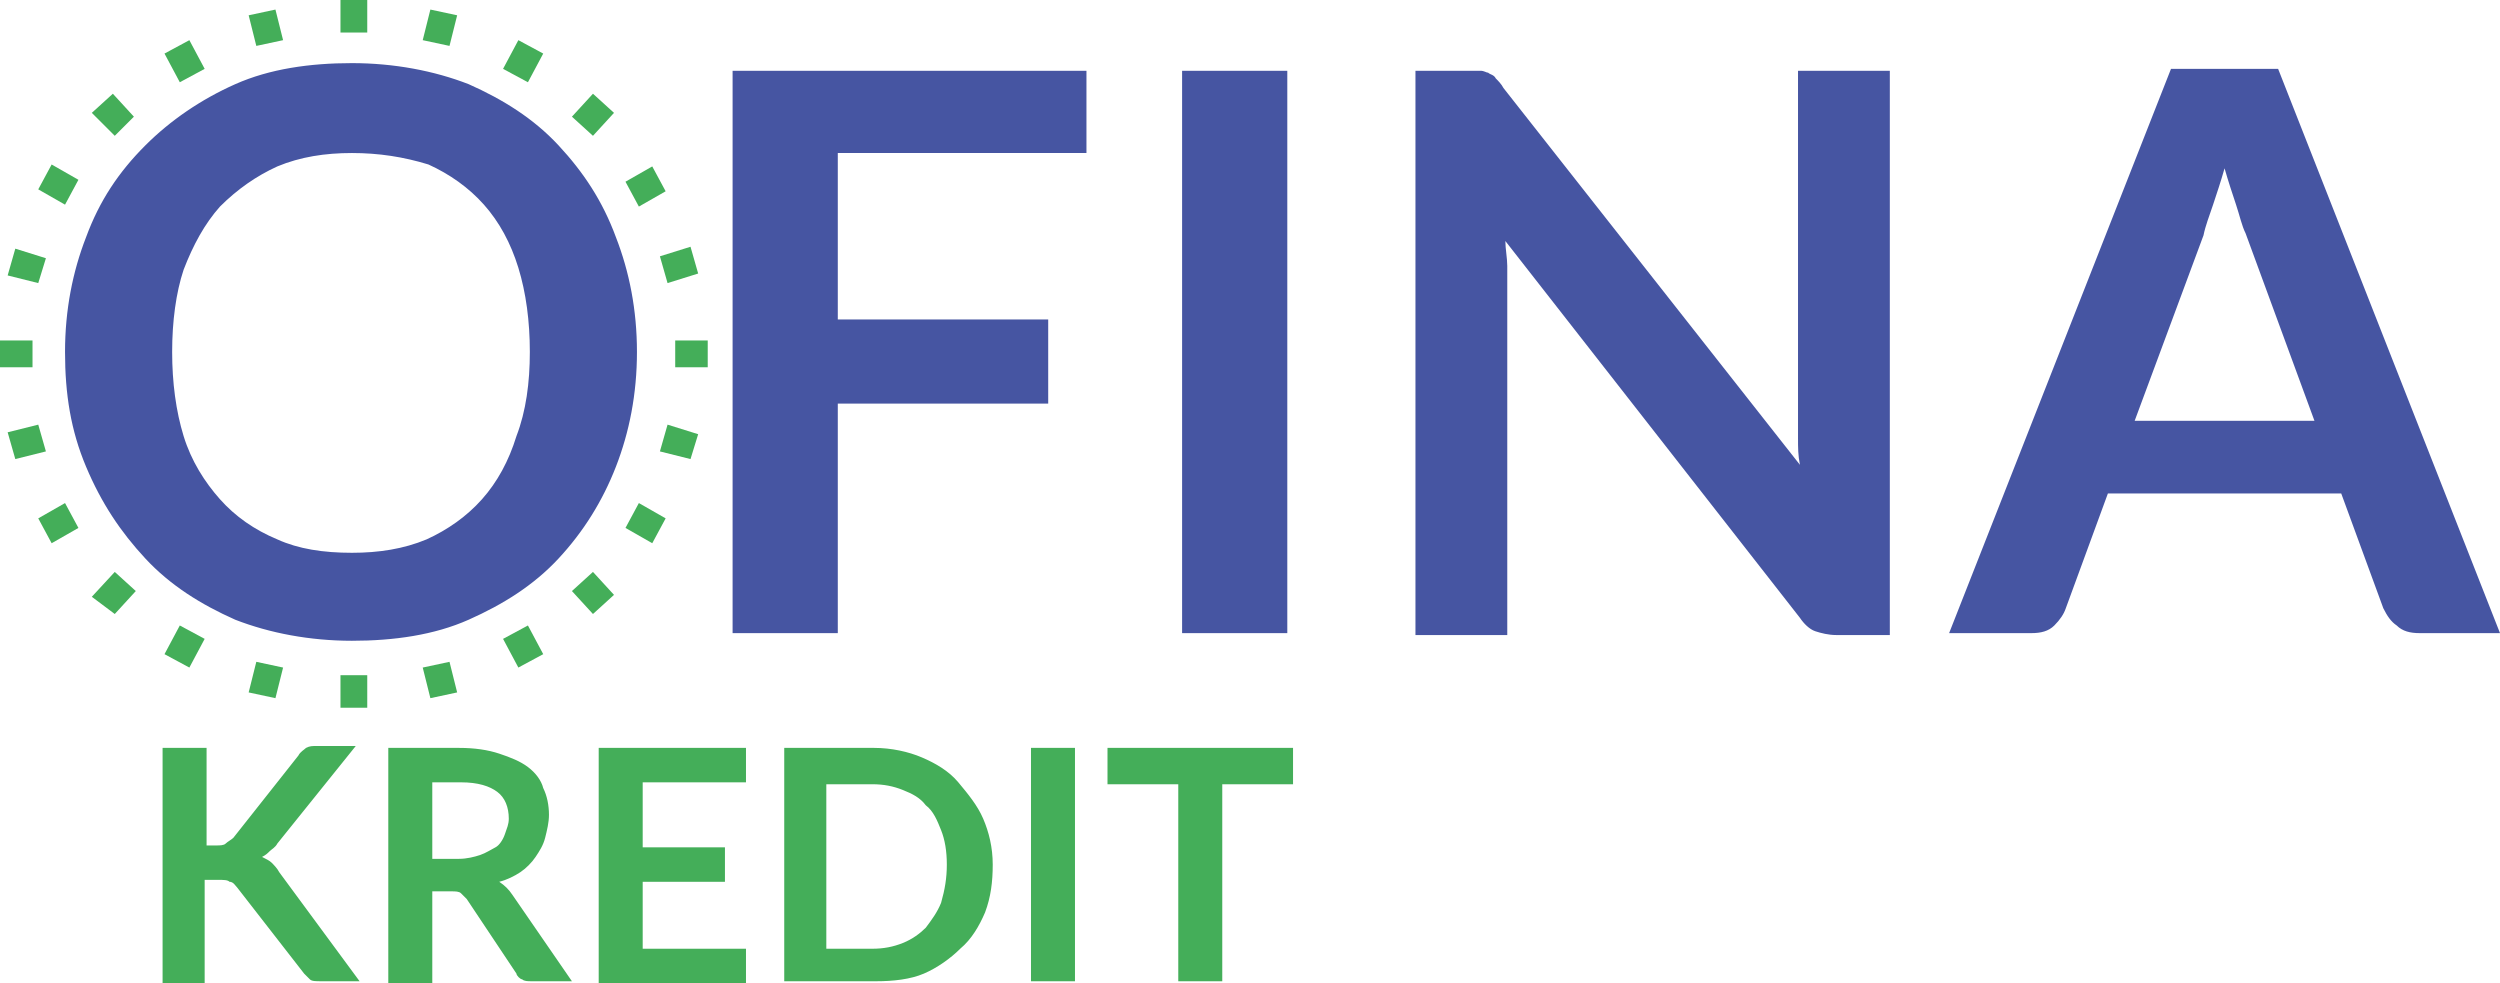
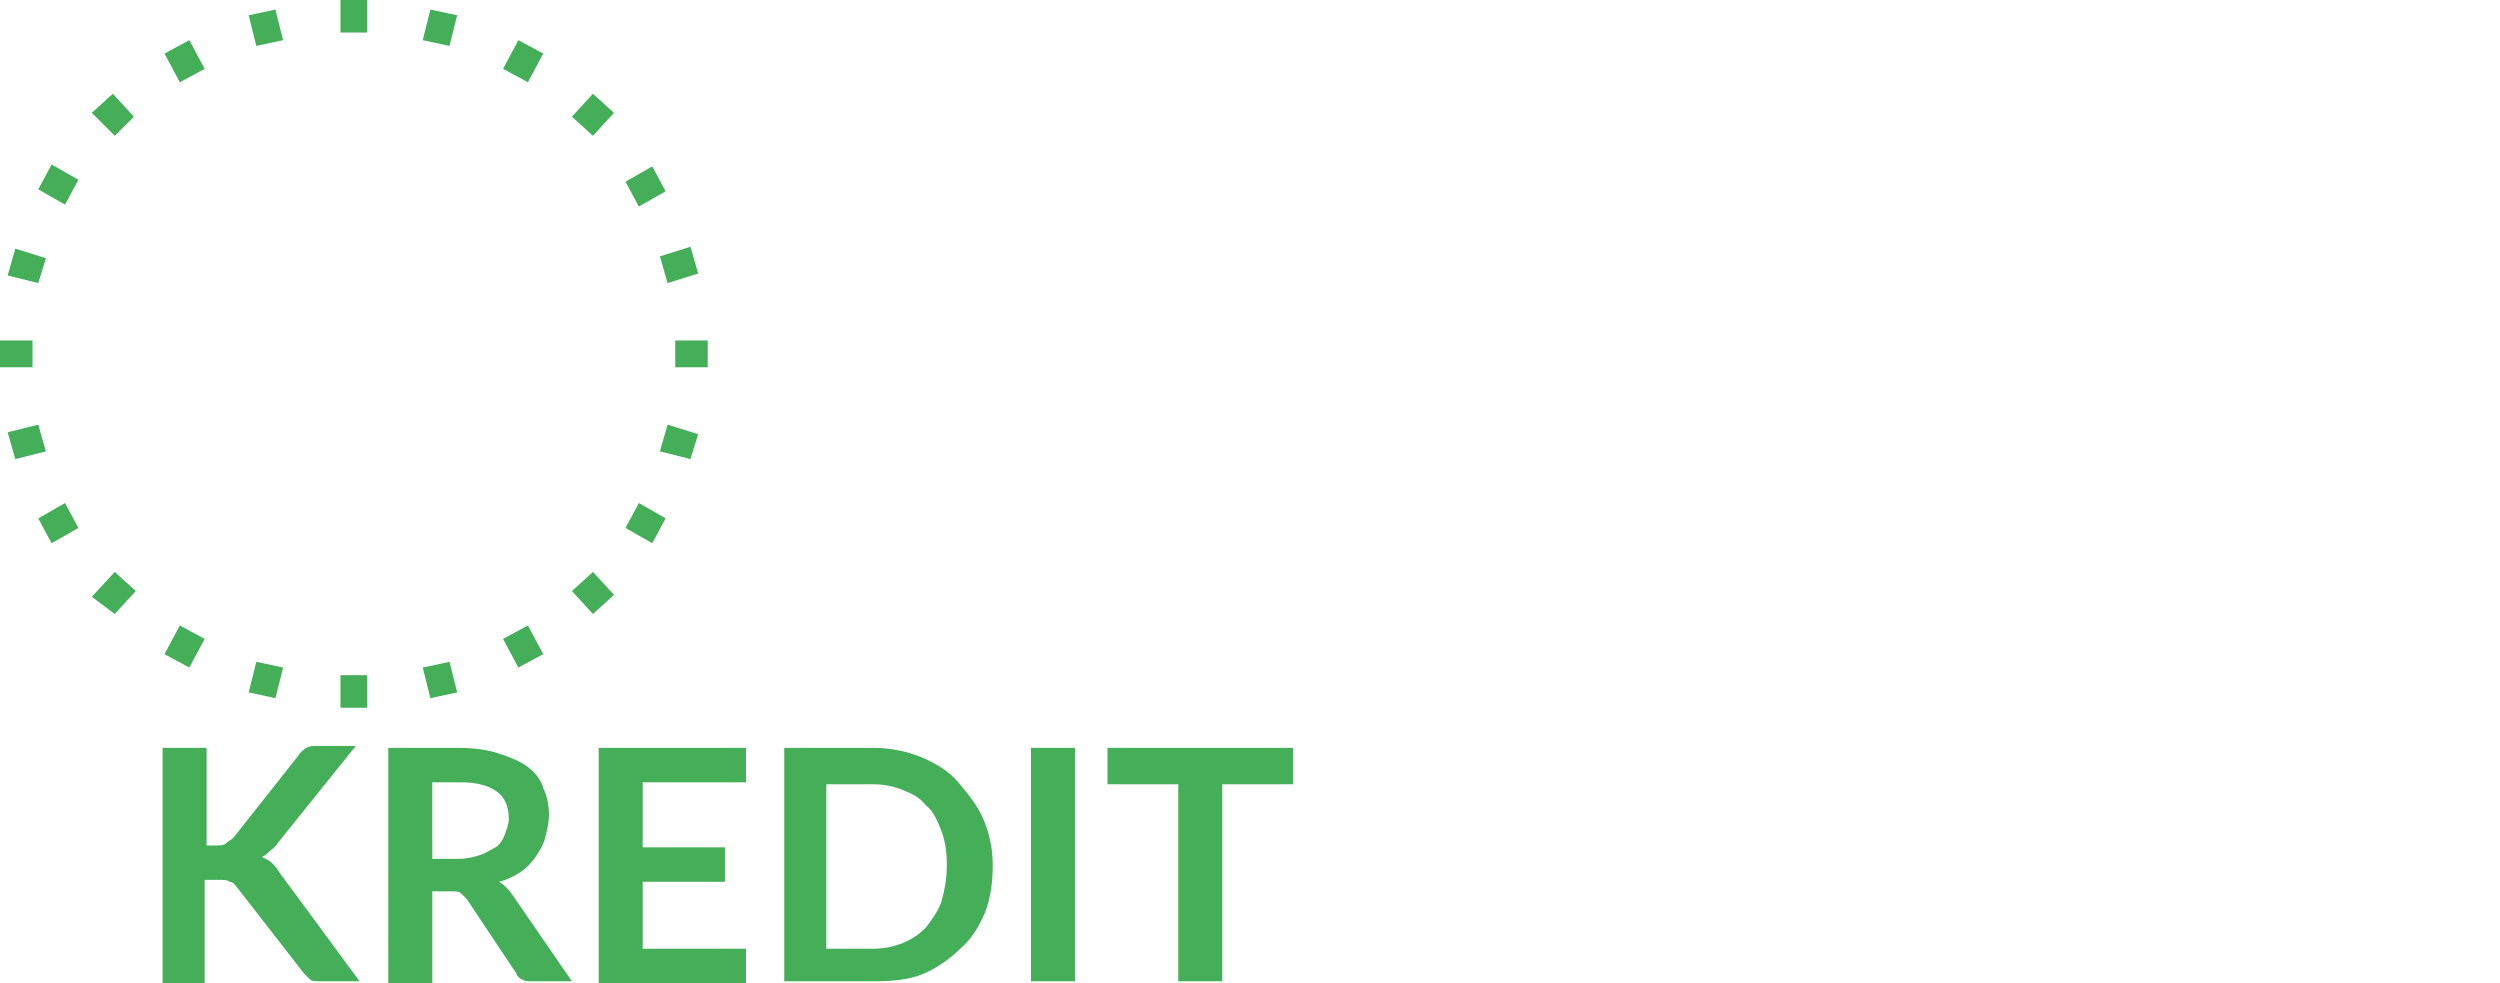
<svg xmlns="http://www.w3.org/2000/svg" version="1.1" id="Ebene_1" x="0px" y="0px" viewBox="0 0 130.7 51.4" style="enable-background:new 0 0 130.7 51.4;" xml:space="preserve">
  <style type="text/css"> .st0{fill:#4655A2;} .st1{fill:#44AE59;} </style>
  <g>
-     <path class="st0" d="M33.3,18.4c0,2.2-0.4,4.2-1.1,6c-0.7,1.8-1.7,3.4-3,4.8c-1.3,1.4-2.9,2.4-4.7,3.2c-1.8,0.8-3.9,1.1-6.1,1.1 s-4.3-0.4-6.1-1.1c-1.8-0.8-3.4-1.8-4.7-3.2s-2.3-2.9-3.1-4.8s-1.1-3.8-1.1-6s0.4-4.2,1.1-6c0.7-1.9,1.7-3.4,3.1-4.8 c1.3-1.3,2.9-2.4,4.7-3.2c1.8-0.8,3.9-1.1,6.1-1.1c2.2,0,4.3,0.4,6.1,1.1c1.8,0.8,3.4,1.8,4.7,3.2s2.3,2.9,3,4.8 C32.9,14.2,33.3,16.2,33.3,18.4z M27.7,18.4c0-1.6-0.2-3.1-0.6-4.4s-1-2.4-1.8-3.3c-0.8-0.9-1.8-1.6-2.9-2.1 C21.1,8.2,19.8,8,18.4,8c-1.4,0-2.7,0.2-3.9,0.7c-1.1,0.5-2.1,1.2-3,2.1c-0.8,0.9-1.4,2-1.9,3.3C9.2,15.3,9,16.8,9,18.4 c0,1.6,0.2,3.1,0.6,4.4c0.4,1.3,1.1,2.4,1.9,3.3s1.8,1.6,3,2.1c1.1,0.5,2.4,0.7,3.9,0.7c1.4,0,2.7-0.2,3.9-0.7 c1.1-0.5,2.1-1.2,2.9-2.1c0.8-0.9,1.4-2,1.8-3.3C27.5,21.5,27.7,20,27.7,18.4z M56.8,3.7V8H43.8v8.7h11v4.4h-11v12h-5.5V3.7H56.8z M67.3,33.1h-5.5V3.7h5.5V33.1z M77.4,3.7c0.2,0,0.3,0.1,0.4,0.1c0.1,0.1,0.3,0.1,0.4,0.3c0.1,0.1,0.3,0.3,0.4,0.5l15.5,19.7 c-0.1-0.5-0.1-0.9-0.1-1.4c0-0.5,0-0.9,0-1.3V3.7h4.8v29.5h-2.8c-0.4,0-0.8-0.1-1.1-0.2c-0.3-0.1-0.6-0.4-0.8-0.7L78.7,12.6 c0,0.4,0.1,0.9,0.1,1.3c0,0.4,0,0.8,0,1.2v18.1H74V3.7h2.9C77.1,3.7,77.3,3.7,77.4,3.7z M130.7,33.1h-4.2c-0.5,0-0.9-0.1-1.2-0.4 c-0.3-0.2-0.5-0.5-0.7-0.9l-2.2-6h-12.2l-2.2,6c-0.1,0.3-0.3,0.6-0.6,0.9c-0.3,0.3-0.7,0.4-1.2,0.4h-4.3l11.6-29.5h5.6L130.7,33.1 L130.7,33.1z M111.6,22h9.4l-3.6-9.8c-0.2-0.4-0.3-0.9-0.5-1.5c-0.2-0.6-0.4-1.2-0.6-1.9c-0.2,0.7-0.4,1.3-0.6,1.9 c-0.2,0.6-0.4,1.1-0.5,1.6L111.6,22z" />
    <path class="st1" d="M10.8,44.2h0.5c0.2,0,0.4,0,0.5-0.1c0.1-0.1,0.3-0.2,0.4-0.3l3.4-4.3c0.1-0.2,0.3-0.3,0.4-0.4 c0.2-0.1,0.3-0.1,0.6-0.1h2l-4.1,5.1c-0.1,0.2-0.3,0.3-0.4,0.4c-0.1,0.1-0.2,0.2-0.4,0.3c0.2,0.1,0.4,0.2,0.5,0.3 c0.1,0.1,0.3,0.3,0.4,0.5l4.2,5.7h-2c-0.3,0-0.5,0-0.6-0.1c-0.1-0.1-0.2-0.2-0.3-0.3l-3.5-4.5c-0.1-0.1-0.2-0.3-0.4-0.3 c-0.1-0.1-0.3-0.1-0.6-0.1h-0.7v5.4H8.5V39.1h2.3L10.8,44.2L10.8,44.2L10.8,44.2z M22.6,46.6v4.8h-2.3V39.1h3.7 c0.8,0,1.5,0.1,2.1,0.3c0.6,0.2,1.1,0.4,1.5,0.7s0.7,0.7,0.8,1.1c0.2,0.4,0.3,0.9,0.3,1.4c0,0.4-0.1,0.8-0.2,1.2s-0.3,0.7-0.5,1 s-0.5,0.6-0.8,0.8s-0.7,0.4-1.1,0.5c0.3,0.2,0.5,0.4,0.7,0.7l3.1,4.5h-2.1c-0.2,0-0.4,0-0.5-0.1C27.2,51.2,27,51,27,50.9L24.4,47 c-0.1-0.1-0.2-0.2-0.3-0.3c-0.1-0.1-0.3-0.1-0.5-0.1H22.6z M22.6,44.9H24c0.4,0,0.8-0.1,1.1-0.2c0.3-0.1,0.6-0.3,0.8-0.4 s0.4-0.4,0.5-0.7c0.1-0.3,0.2-0.5,0.2-0.8c0-0.6-0.2-1.1-0.6-1.4c-0.4-0.3-1-0.5-1.9-0.5h-1.5L22.6,44.9z M39,39.1v1.8h-5.4v3.4 h4.3v1.8h-4.3v3.5H39v1.8h-7.7V39.1H39z M51.9,45.2c0,0.9-0.1,1.7-0.4,2.5c-0.3,0.7-0.7,1.4-1.3,1.9c-0.5,0.5-1.2,1-1.9,1.3 s-1.6,0.4-2.5,0.4H41V39.1h4.7c0.9,0,1.8,0.2,2.5,0.5s1.4,0.7,1.9,1.3s1,1.2,1.3,1.9C51.7,43.5,51.9,44.3,51.9,45.2z M49.5,45.2 c0-0.7-0.1-1.3-0.3-1.8c-0.2-0.5-0.4-1-0.8-1.3c-0.3-0.4-0.7-0.6-1.2-0.8c-0.5-0.2-1-0.3-1.6-0.3h-2.4v8.6h2.4 c0.6,0,1.1-0.1,1.6-0.3c0.5-0.2,0.9-0.5,1.2-0.8c0.3-0.4,0.6-0.8,0.8-1.3C49.4,46.5,49.5,45.9,49.5,45.2z M56.2,51.3h-2.3V39.1h2.3 V51.3z M67.6,39.1V41h-3.7v10.3h-2.3V41h-3.7v-1.9H67.6L67.6,39.1z M22.1,2.1l0.4-1.6l1.4,0.3l-0.4,1.6L22.1,2.1z M26.3,3.6 l0.8-1.5l1.3,0.7l-0.8,1.5L26.3,3.6z M29.9,6.1L31,4.9l1.1,1l-1.1,1.2L29.9,6.1z M32.7,9.5l1.4-0.8l0.7,1.3l-1.4,0.8L32.7,9.5z M34.5,13.4l1.6-0.5l0.4,1.4l-1.6,0.5L34.5,13.4z M13,0.8l1.4-0.3l0.4,1.6l-1.4,0.3L13,0.8z M8.6,2.8l1.3-0.7l0.8,1.5L9.4,4.3 L8.6,2.8z M4.8,5.9l1.1-1L7,6.1L6,7.1L4.8,5.9z M2,9.9l0.7-1.3l1.4,0.8l-0.7,1.3L2,9.9z M0.4,14.4L0.8,13l1.6,0.5L2,14.8L0.4,14.4z M22.1,34.9l1.4-0.3l0.4,1.6l-1.4,0.3L22.1,34.9z M26.3,33.4l1.3-0.7l0.8,1.5l-1.3,0.7L26.3,33.4z M29.9,30.9l1.1-1l1.1,1.2l-1.1,1 L29.9,30.9z M32.7,27.6l0.7-1.3l1.4,0.8l-0.7,1.3L32.7,27.6z M34.5,23.6l0.4-1.4l1.6,0.5L36.1,24L34.5,23.6z M13,36.2l0.4-1.6 l1.4,0.3l-0.4,1.6L13,36.2z M8.6,34.2l0.8-1.5l1.3,0.7l-0.8,1.5L8.6,34.2z M4.8,31.2L6,29.9l1.1,1l-1.1,1.2L4.8,31.2z M2,27.1 l1.4-0.8l0.7,1.3l-1.4,0.8L2,27.1z M0.4,22.6L2,22.2l0.4,1.4L0.8,24L0.4,22.6z M0,19.2v-1.4h1.7v1.4H0z M17.8,0h1.4v1.7h-1.4V0z M35.3,19.2v-1.4H37v1.4H35.3z M17.8,35.3h1.4V37h-1.4V35.3z" />
  </g>
</svg>